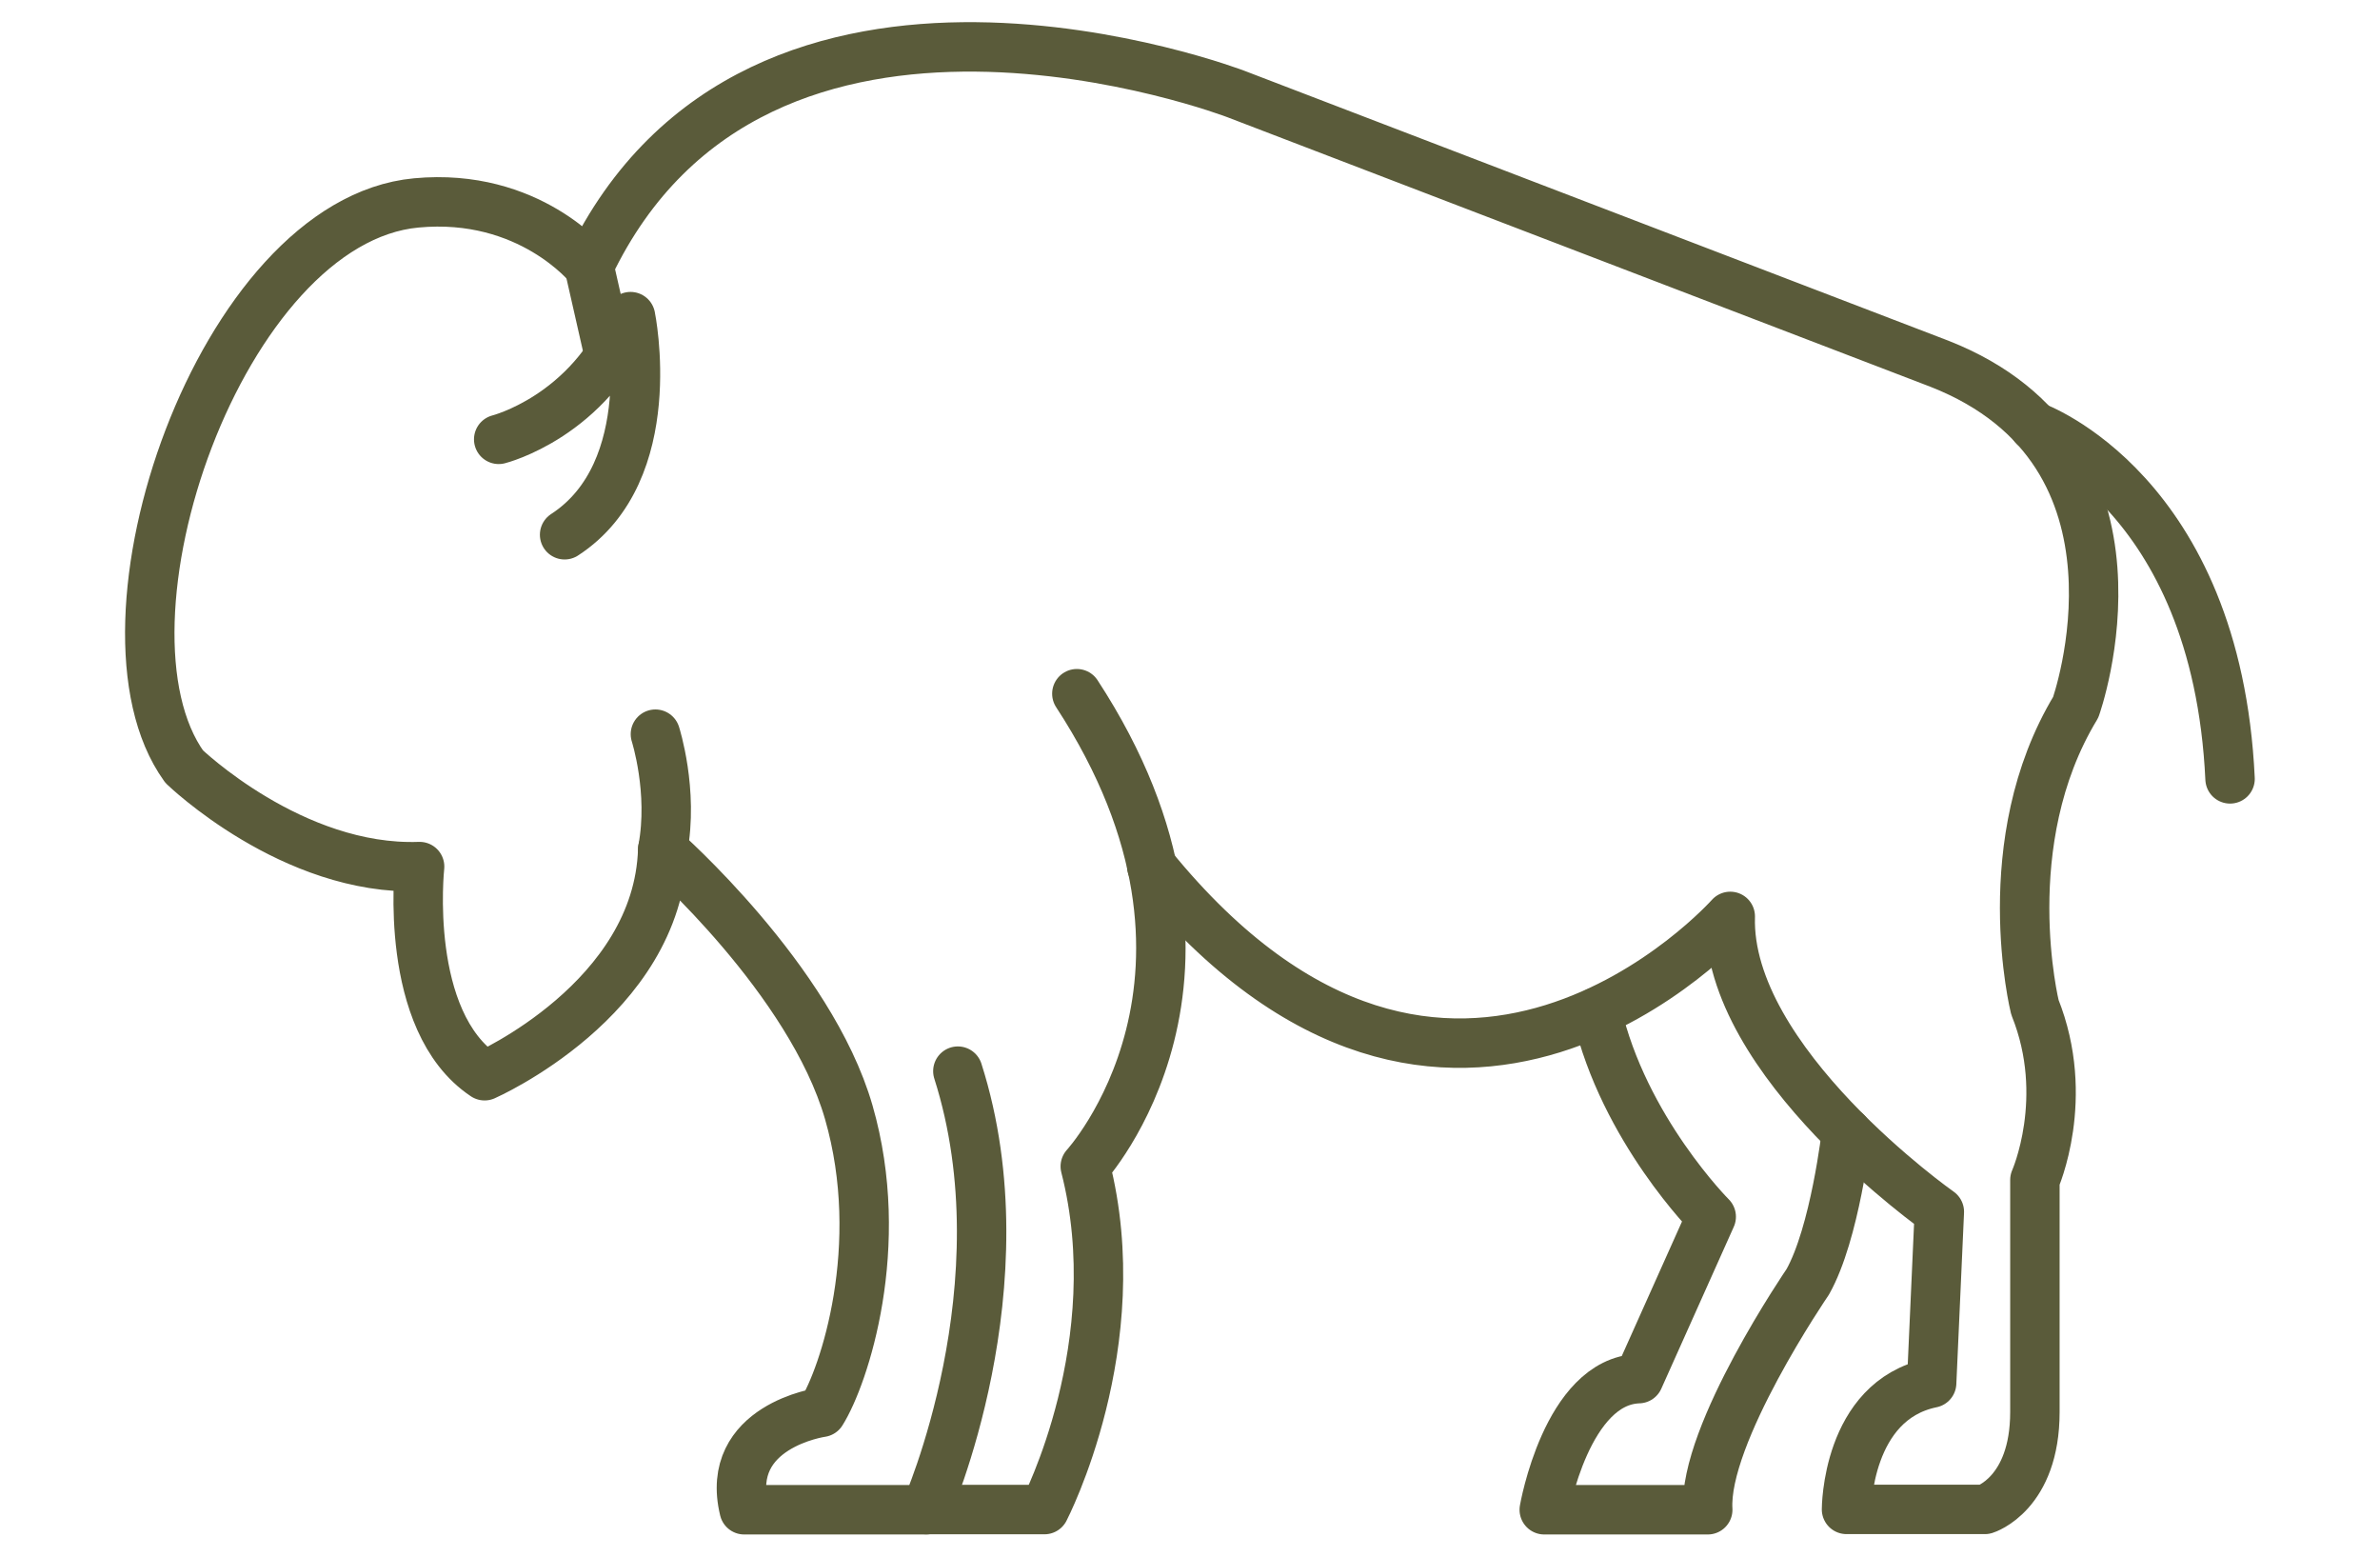
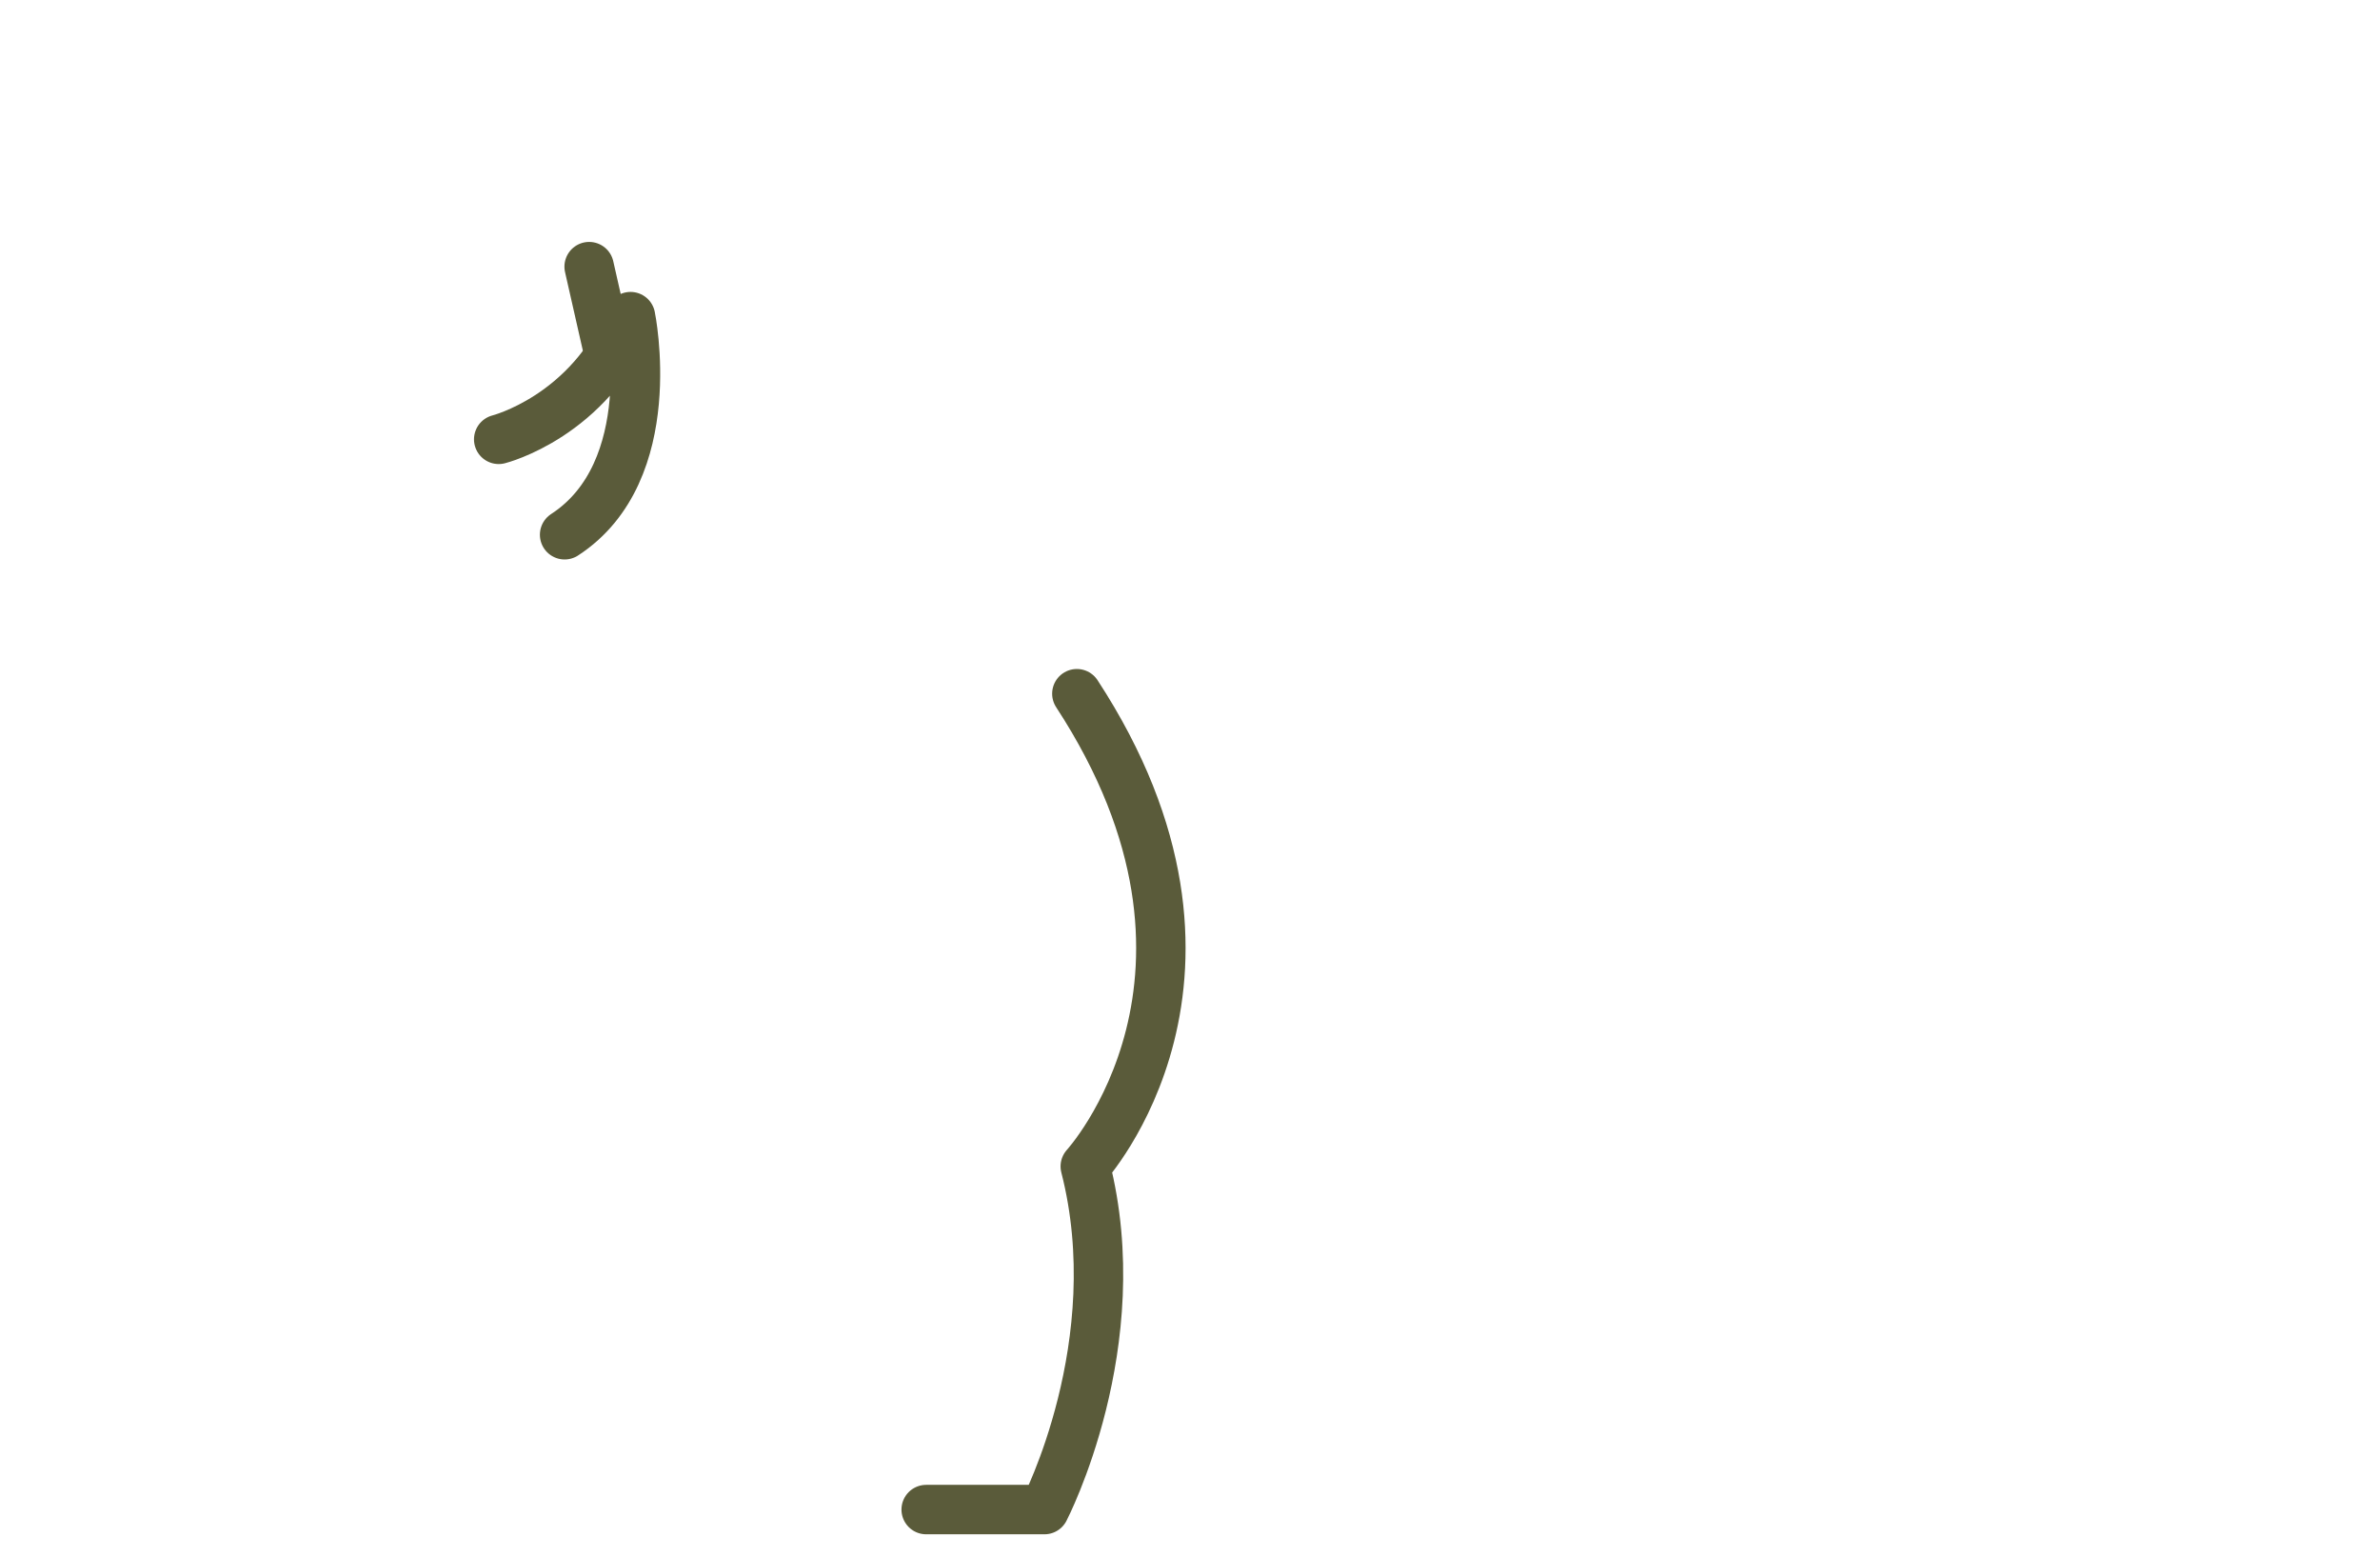
<svg xmlns="http://www.w3.org/2000/svg" id="_圖層_1" data-name="圖層 1" viewBox="0 0 130 85">
  <defs>
    <style>
      .cls-1 {
        fill: none;
        stroke: #5a5b3a;
        stroke-linecap: round;
        stroke-linejoin: round;
        stroke-width: 2.7px;
      }
    </style>
  </defs>
-   <path class="cls-1" d="M52.32,58.49c3.72,11.66-1.74,23.95-1.74,23.95h-9.93c-1.11-4.57,4.22-5.32,4.22-5.32,1.24-1.97,3.6-9.08,1.49-16.39-2.09-7.25-10.16-14.34-10.16-14.34-.25,8.19-9.73,12.35-9.73,12.35-4.47-2.98-3.55-11.42-3.55-11.42-6.95.25-12.86-5.46-12.86-5.46-5.57-7.74,2.01-29.79,12.68-30.78,6.18-.58,9.43,3.47,9.43,3.47,9.25-19.41,35.33-9.42,35.33-9.42l38.43,14.73c12.41,4.87,7.45,18.76,7.45,18.76-4.47,7.38-2.23,16.38-2.23,16.38,1.99,4.96,0,9.43,0,9.43v12.67c0,4.48-2.73,5.32-2.73,5.32h-7.56s0-5.94,4.65-6.9l.42-9.35s-11.66-8.19-11.42-16.13c0,0-15.33,17.26-31.6-2.73" />
  <path class="cls-1" d="M27.24,23.99s4.96-1.24,7.2-6.7c0,0,1.74,8.44-3.6,11.91" />
  <path class="cls-1" d="M50.59,82.43h6.46s4.71-9.06,2.23-18.74c0,0,9.59-10.43-.46-25.81" />
-   <path class="cls-1" d="M100.86,61.83s-.63,5.53-2.12,8.17c0,0-5.71,8.34-5.46,12.44h-8.93s1.22-7.03,5.16-7.16l3.96-8.84s-4.78-4.78-6.25-11.17" />
-   <path class="cls-1" d="M111.1,23.28s9.97,3.53,10.71,19.25" />
  <line class="cls-1" x1="33.29" y1="19.45" x2="32.18" y2="14.56" />
-   <path class="cls-1" d="M35.8,40.09s1,3.11.4,6.29" />
</svg>